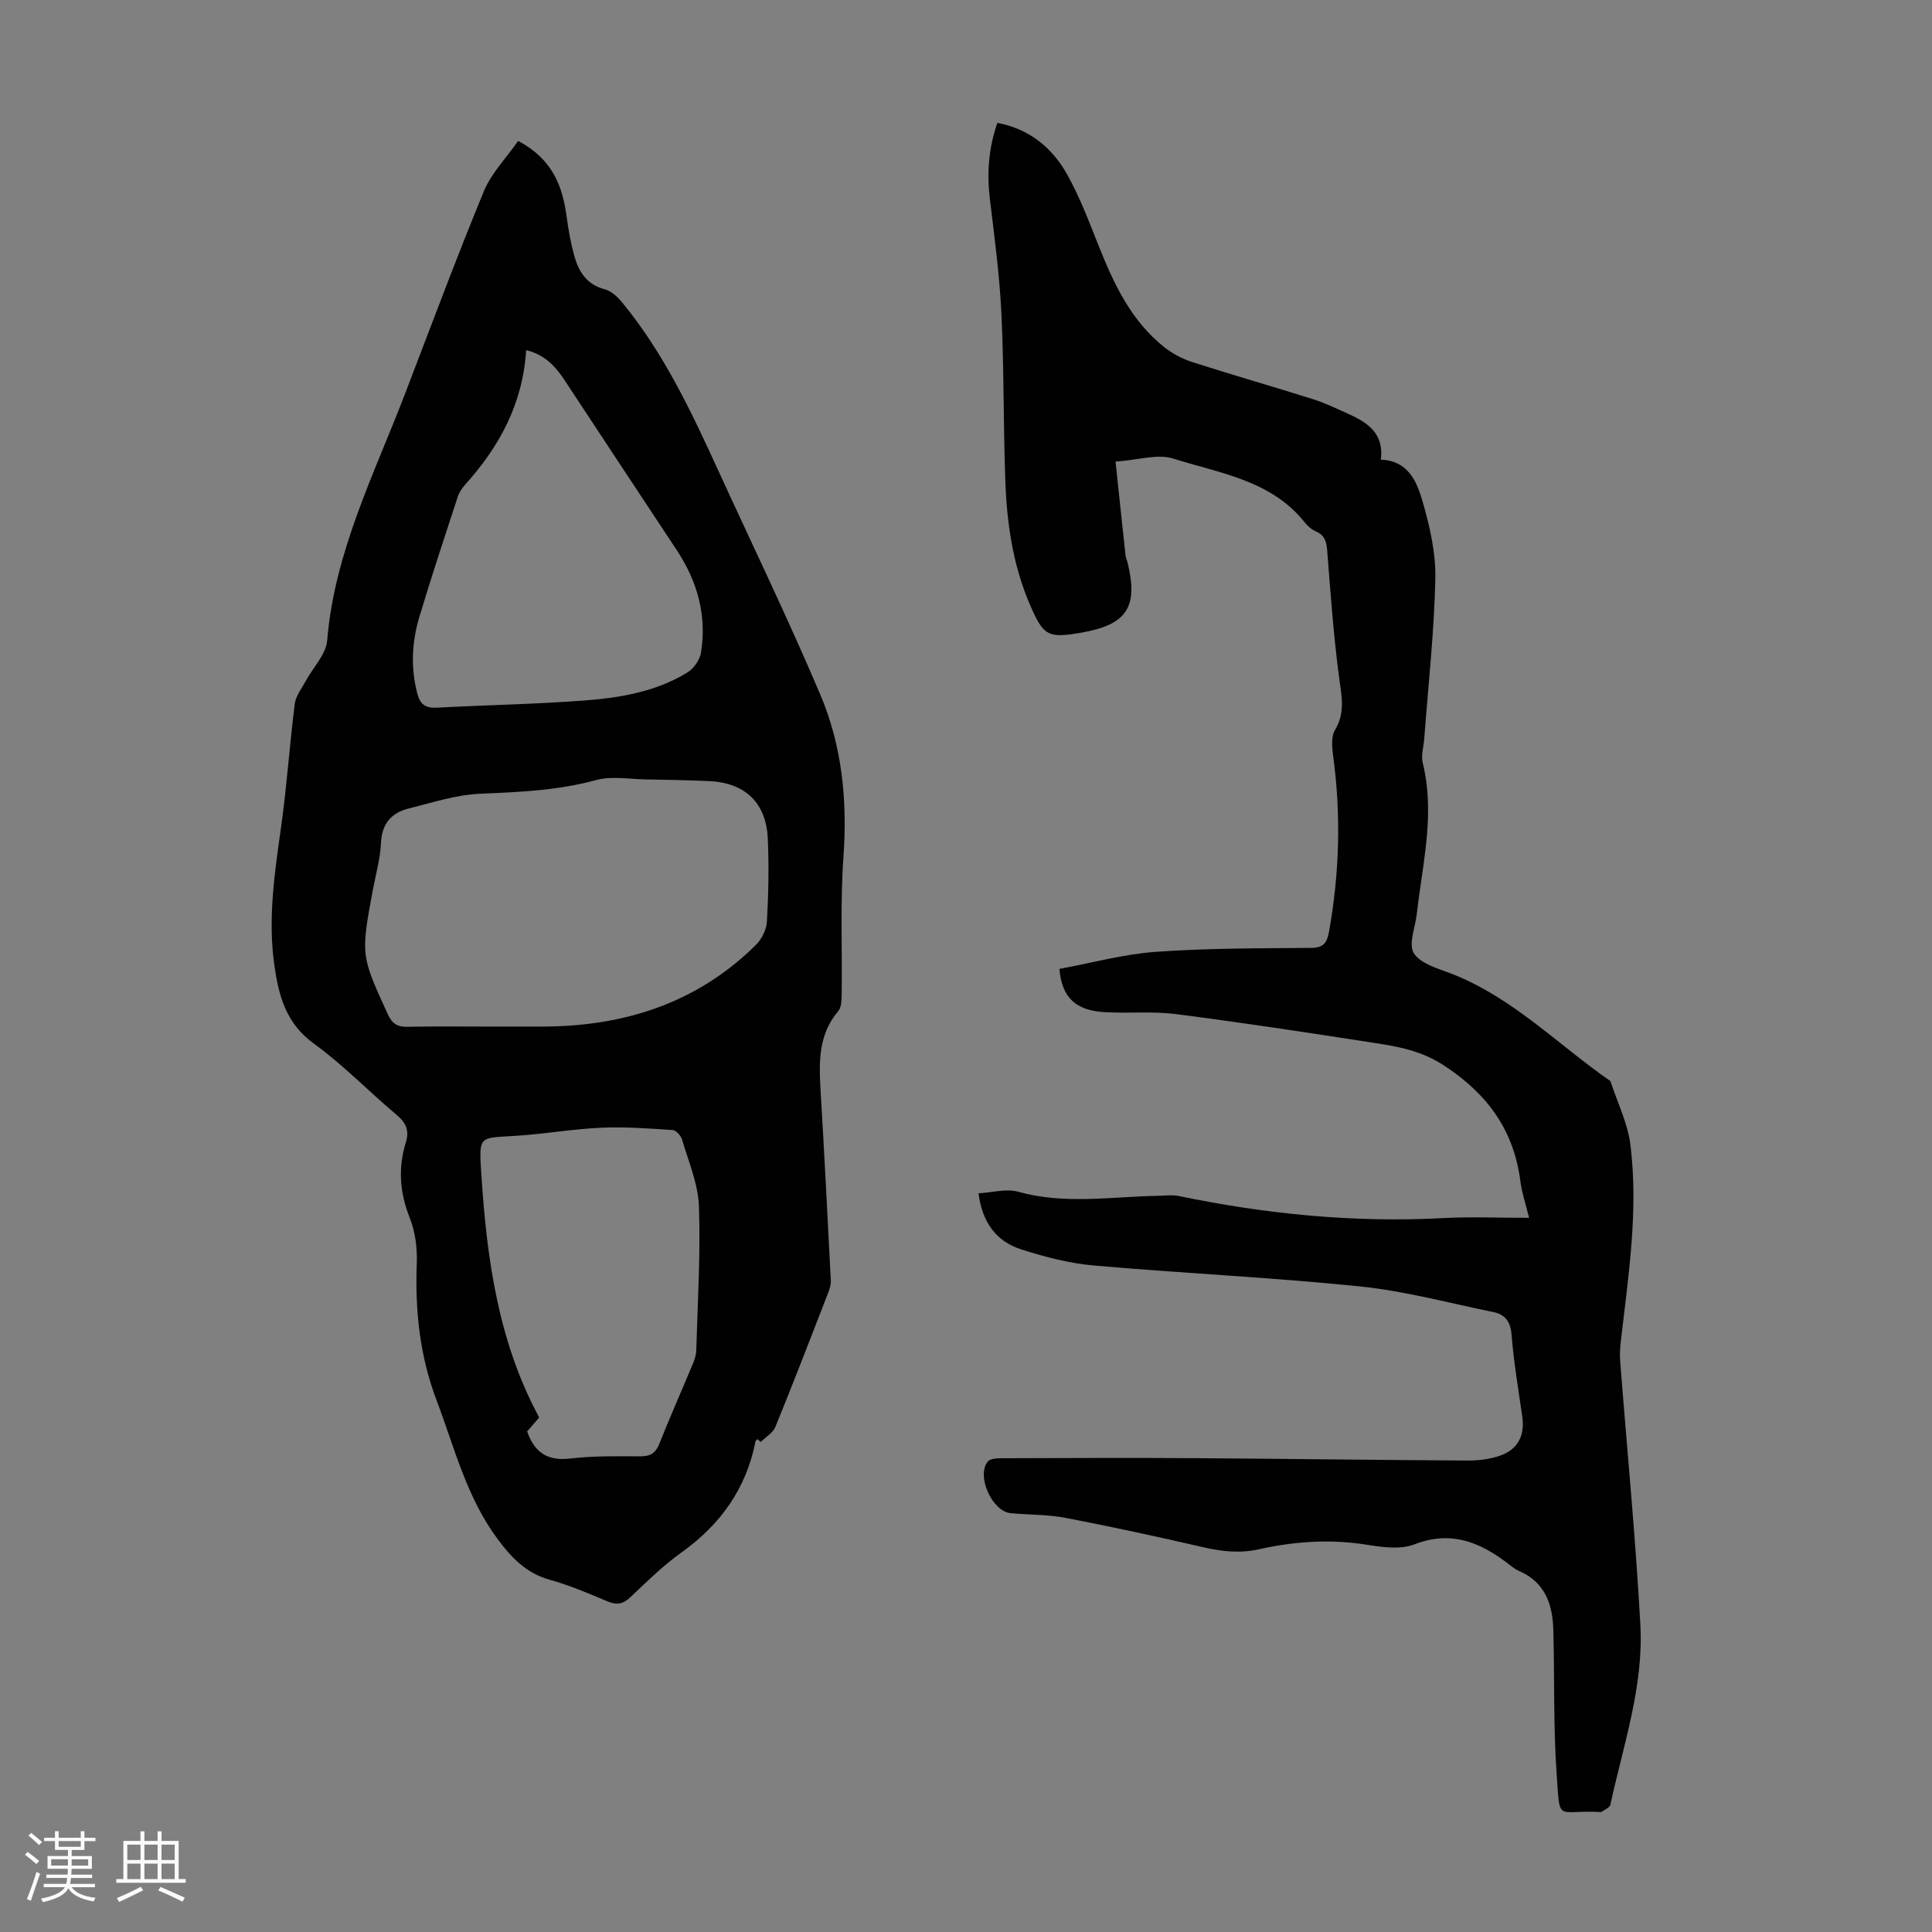
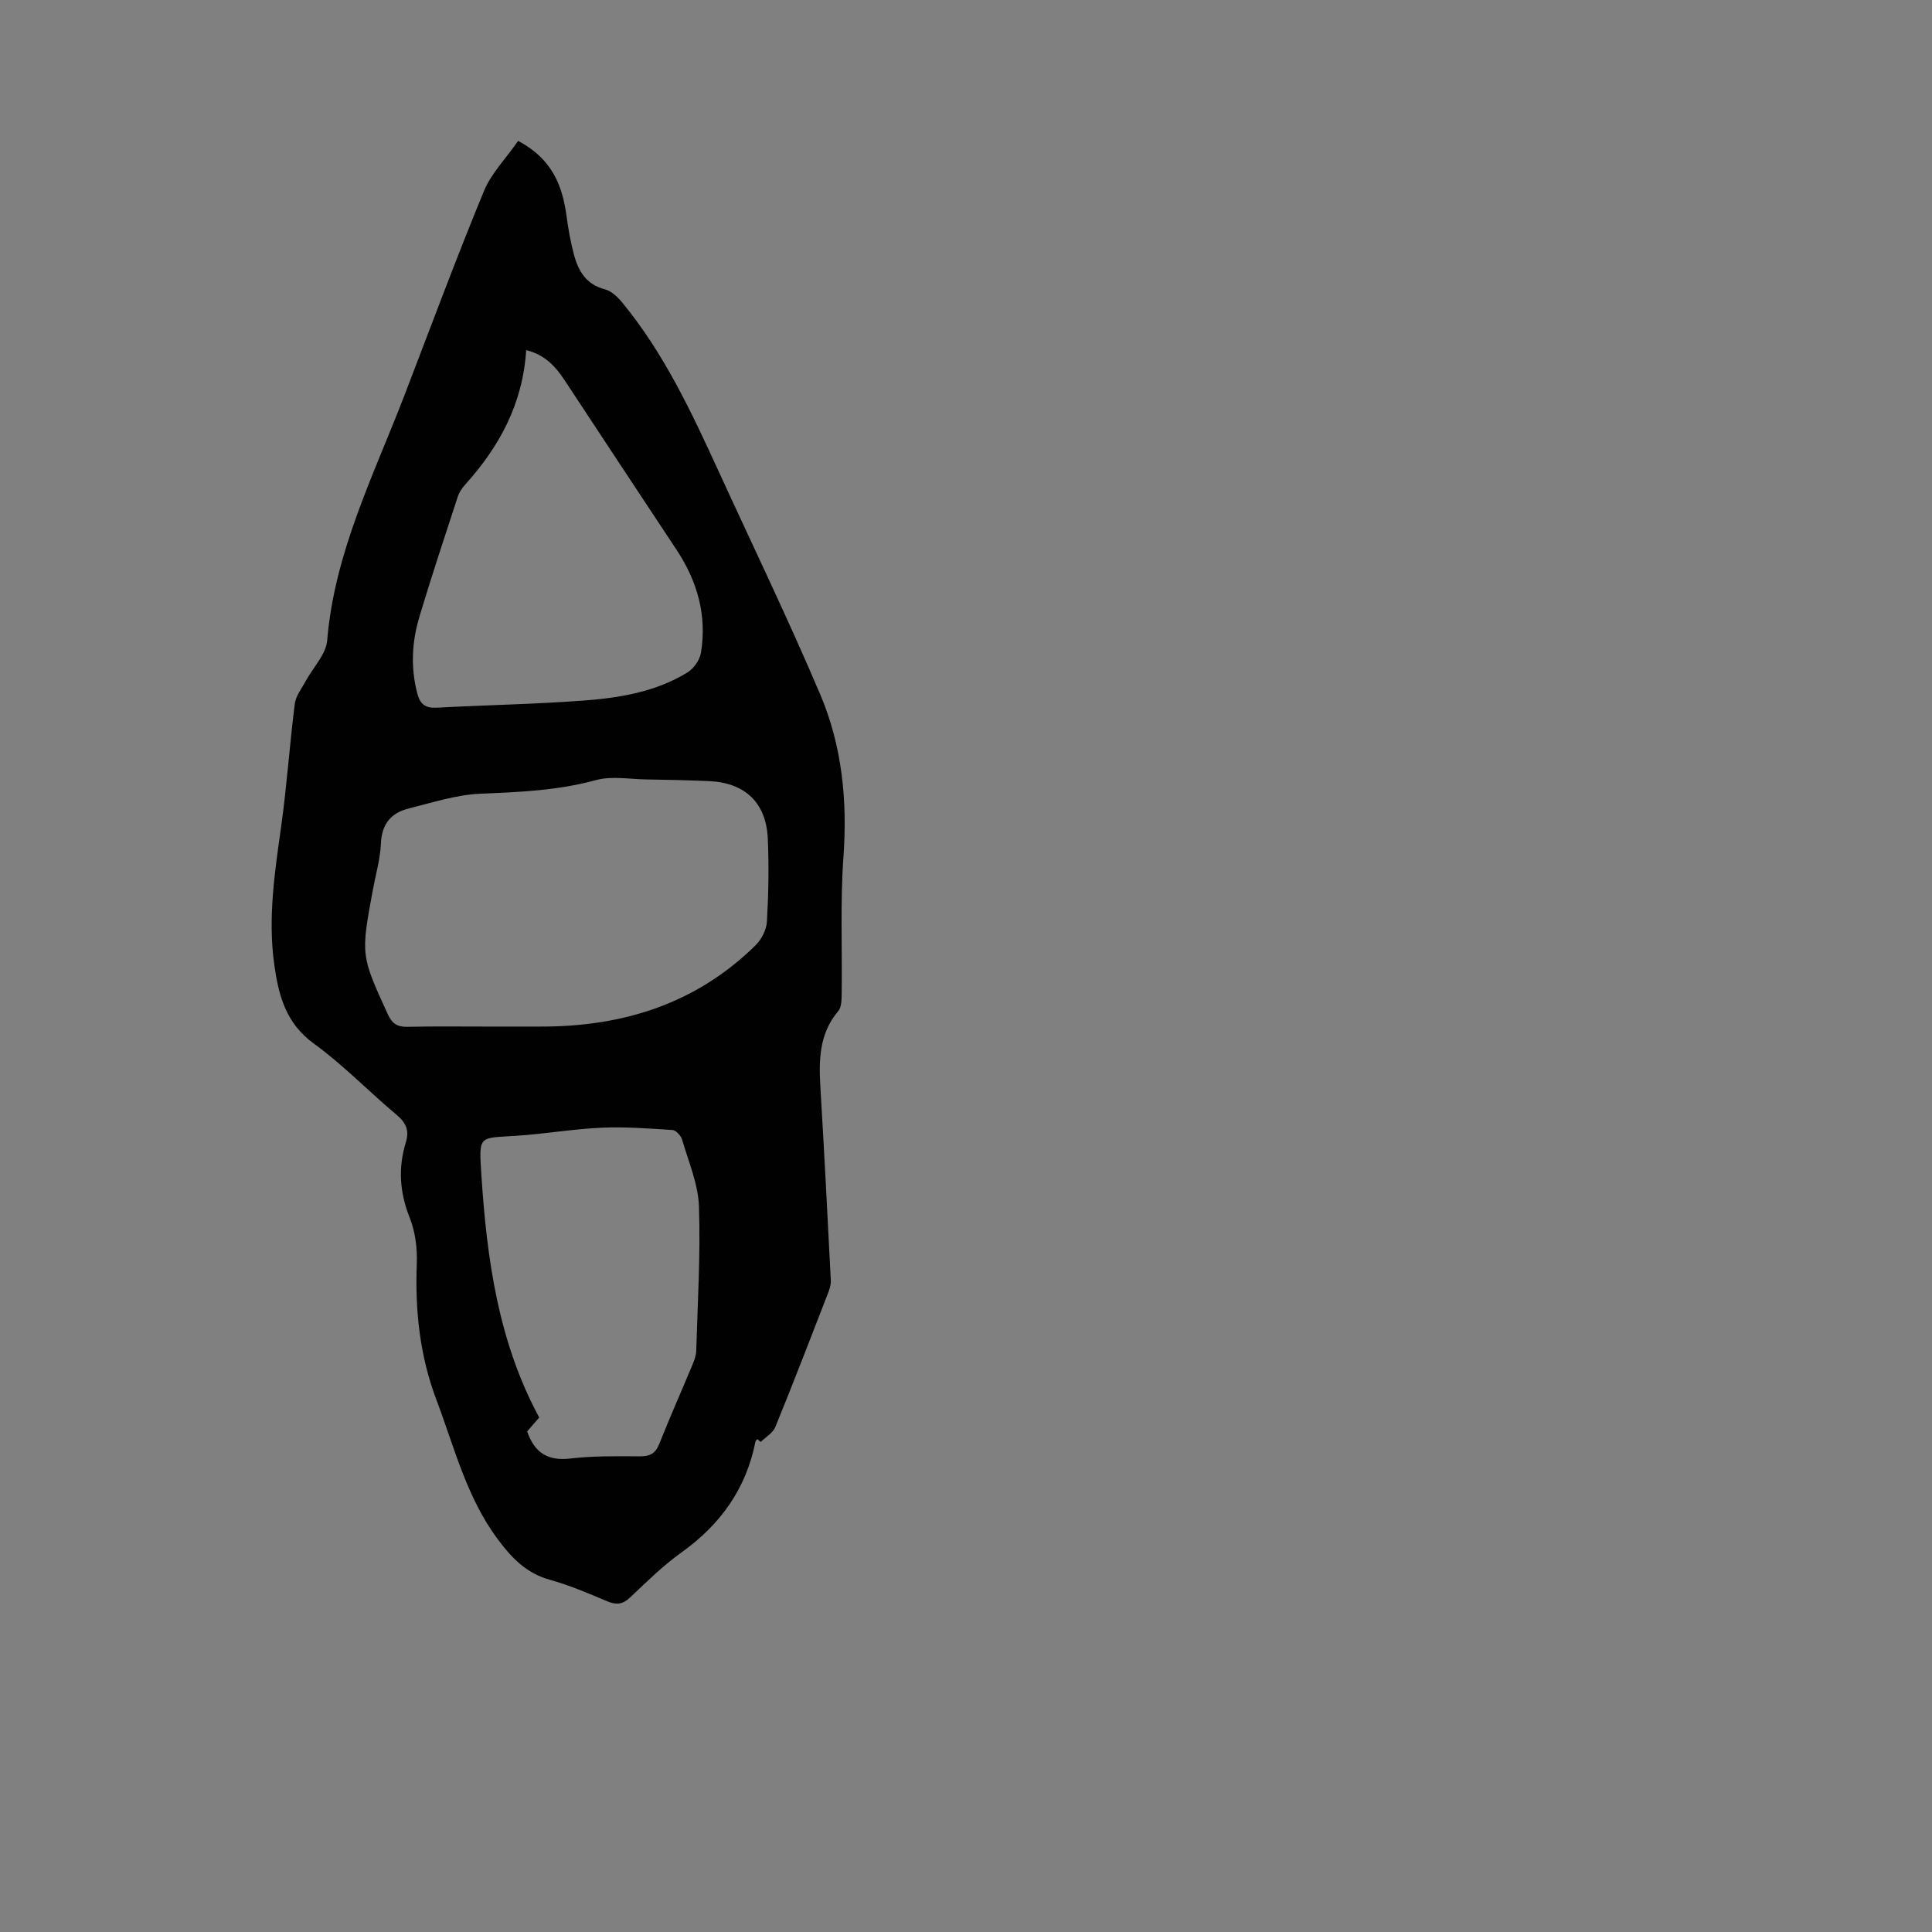
<svg xmlns="http://www.w3.org/2000/svg" enable-background="new 0 0 400 400" viewBox="0 0 400 400">
  <rect x="0" y="0" width="400" height="400" fill="#808080" stroke="none" />
-   <path d="m5.17 384 .55-.58c.85.61 1.65 1.24 2.4 1.87l-.59.64c-.83-.73-1.62-1.38-2.36-1.93m1.22 9.53-.82-.34c.71-1.76 1.37-3.64 1.98-5.63.24.13.5.25.76.36-.6 1.67-1.24 3.54-1.92 5.61m-.5-13.5.57-.54c.56.44 1.31 1.06 2.26 1.87l-.64.64c-.68-.66-1.41-1.32-2.19-1.97m3.25.46h2.24v-1.36h.77v1.36h4.57v-1.36h.76v1.36h2.28v.69h-2.28v1.84h-2.64v1.26h4.18v2.64h-4.21c0 .45-.02.86-.05 1.21h4.32v.69h-4.38c-.04.34-.1.75-.19 1.22h5.15v.69h-4.82c.87 1.19 2.51 1.92 4.93 2.19-.17.31-.3.57-.37.76-2.77-.49-4.52-1.41-5.26-2.76-.56 1.26-2.3 2.23-5.24 2.9-.12-.24-.26-.48-.43-.72 2.73-.55 4.38-1.34 4.96-2.38h-4.38v-.69h4.65c.1-.38.17-.79.21-1.22h-4.32v-.69h4.4c.03-.34.05-.75.05-1.21h-4.2v-2.64h4.23v-1.26h-2.69v-1.84h-2.24zm1.46 4.46v1.29h3.45c.01-.4.02-.57.01-.53v-.32-.45h-3.46zm1.55-2.59h4.57v-1.19h-4.57zm6.11 2.59h-3.42v.77c-.01.19-.01.37-.02.53h3.44z" fill="#fafafc" />
-   <path d="m32.63 379.16h.82v1.98h3.54v7.89h1.46v.78h-14.37v-.78h1.46v-7.89h3.54v-1.98h.82v1.98h2.73zm-3.49 11.48.5.73c-1.61.82-3.28 1.63-5 2.41-.13-.27-.28-.55-.44-.82 1.75-.72 3.4-1.49 4.94-2.32m-2.78-5.55h2.73v-3.18h-2.73zm0 3.95h2.73v-3.2h-2.73zm3.54-3.95h2.73v-3.18h-2.73zm0 3.95h2.73v-3.2h-2.73zm7.89 4.68c-1.84-.92-3.51-1.7-5.02-2.32l.45-.73c1.89.8 3.57 1.55 5.04 2.23zm-1.62-11.81h-2.73v3.18h2.73zm-2.73 7.13h2.73v-3.2h-2.73z" fill="#fafafc" />
  <g fill="#010101">
-     <path d="m107.28 29.17c7.18 3.82 9.2 9.43 10.05 15.78.36 2.65.83 5.31 1.53 7.89.92 3.35 2.56 6.08 6.37 7.06 1.35.35 2.65 1.58 3.59 2.73 8.62 10.47 14.32 22.62 19.91 34.83 7.07 15.43 14.47 30.72 21.1 46.34 4.51 10.62 5.63 21.93 4.8 33.55-.68 9.47-.24 19.02-.37 28.53-.02 1.18-.04 2.68-.72 3.47-4.08 4.81-4 10.43-3.66 16.21.78 13.17 1.47 26.35 2.13 39.53.05.95-.31 1.98-.67 2.89-3.56 9.17-7.09 18.35-10.81 27.45-.51 1.25-2 2.09-3.04 3.12-.23-.2-.46-.4-.68-.6-.14.17-.36.32-.4.51-1.93 9.79-7.27 17.21-15.35 22.98-3.8 2.72-7.18 6.06-10.6 9.29-1.54 1.46-2.84 1.6-4.76.79-3.9-1.66-7.84-3.32-11.92-4.46-4.86-1.36-7.92-4.59-10.78-8.45-6.41-8.64-8.91-18.91-12.62-28.72-3.48-9.19-4.46-18.57-4.09-28.28.12-3.15-.3-6.57-1.46-9.47-2.09-5.24-2.43-10.36-.8-15.65.77-2.51-.01-4.08-1.98-5.73-5.75-4.81-10.99-10.29-17.04-14.67-5.82-4.22-7.31-9.89-8.22-16.34-1.36-9.69.09-19.16 1.43-28.7 1.18-8.41 1.74-16.9 2.81-25.33.21-1.65 1.45-3.19 2.28-4.74 1.51-2.8 4.19-5.49 4.43-8.38 1.5-18.25 9.68-34.3 16.07-50.95 5.41-14.08 10.66-28.22 16.41-42.16 1.59-3.74 4.67-6.87 7.06-10.32zm-6.79 183.37c3.8 0 7.6-.01 11.4 0 17 .05 32.23-4.69 44.57-16.86 1.22-1.2 2.22-3.18 2.32-4.86.33-5.69.43-11.41.19-17.11-.31-7.5-4.7-11.66-12.17-11.99-4.36-.19-8.72-.28-13.08-.35-3.45-.06-7.11-.74-10.33.14-7.88 2.16-15.83 2.48-23.9 2.82-5.03.21-10.02 1.85-14.97 3.09-3.57.9-5.48 3.2-5.65 7.17-.14 3.21-1.06 6.38-1.66 9.57-2.54 13.67-2.49 13.65 3.1 25.87.89 1.95 2.01 2.6 4.06 2.56 5.38-.12 10.75-.05 16.12-.05zm8.45-140.05c-.71 11.12-5.54 19.97-12.6 27.81-.65.73-1.26 1.6-1.56 2.52-2.71 8.28-5.45 16.54-7.95 24.88-1.56 5.2-1.84 10.53-.43 15.89.58 2.21 1.66 3.05 4 2.93 10.15-.55 20.33-.72 30.46-1.48 7.47-.56 14.92-1.8 21.47-5.82 1.3-.8 2.54-2.57 2.79-4.05 1.28-7.74-.74-14.82-5.03-21.31-7.76-11.72-15.5-23.45-23.23-35.19-1.89-2.87-4.11-5.24-7.92-6.18zm.2 223.87c1.54 4.45 4.3 6.16 8.96 5.61 4.76-.56 9.61-.48 14.41-.45 2.09.01 3.21-.61 4-2.61 2.18-5.51 4.6-10.92 6.87-16.39.38-.91.74-1.91.77-2.88.29-9.96.9-19.93.56-29.87-.16-4.65-2.16-9.25-3.49-13.83-.24-.81-1.26-1.93-1.97-1.98-4.9-.32-9.83-.7-14.72-.48-5.78.26-11.52 1.25-17.3 1.65-8.14.57-8.12-.38-7.56 8.23 1.13 17.32 3.5 34.47 11.97 50.12-.85.98-1.71 1.98-2.5 2.88z" />
-     <path d="m230.96 95.57c.71 6.72 1.38 13.11 2.08 19.5.05.44.27.85.38 1.29 2.32 9.31-.09 13-9.58 14.63-6.93 1.19-7.82.7-10.67-5.96-3.49-8.15-4.72-16.79-5.03-25.54-.42-11.52-.26-23.07-.81-34.58-.38-7.9-1.43-15.79-2.38-23.65-.64-5.32-.31-10.45 1.54-15.82 6.62 1.24 11.31 5.11 14.4 10.59 2.67 4.73 4.6 9.91 6.62 14.98 3.14 7.86 6.71 15.44 13.52 20.85 1.7 1.35 3.77 2.45 5.84 3.11 8.3 2.67 16.68 5.06 24.99 7.68 2.54.8 4.97 2 7.42 3.1 3.98 1.78 7.3 4.1 6.61 9.42 5.67.21 7.45 4.55 8.62 8.58 1.51 5.2 2.78 10.74 2.66 16.09-.24 11.05-1.47 22.09-2.3 33.13-.12 1.66-.69 3.43-.31 4.97 2.39 9.65.37 19.11-.9 28.62-.12.89-.23 1.78-.33 2.67-.31 2.77-1.77 6.28-.61 8.12 1.39 2.18 4.95 3.15 7.73 4.22 12.7 4.92 22.08 14.7 32.97 22.26 1.43 4.39 3.58 8.69 4.14 13.19 1.7 13.67-.44 27.24-2 40.8-.15 1.32-.22 2.67-.12 3.99 1.41 18.19 3.18 36.35 4.18 54.56.7 12.77-3.54 24.95-6.21 37.28-.13.6-1.18 1.02-1.83 1.47-.15.11-.44.03-.66.02-8.75-.4-7.92 2.31-8.63-7.8-.7-9.91-.42-19.89-.69-29.84-.14-5.31-1.68-9.9-7.1-12.25-1.01-.44-1.87-1.22-2.77-1.89-5.71-4.25-11.57-6.46-18.88-3.62-2.88 1.12-6.64.6-9.88.08-7.54-1.21-14.95-.7-22.31.94-3.96.88-7.69.47-11.57-.43-9.47-2.18-18.98-4.25-28.52-6.08-3.71-.71-7.57-.6-11.35-.97-3.81-.37-7.11-7.7-4.72-10.68.51-.64 2.01-.68 3.05-.69 13.32-.04 26.65-.1 39.97-.01 18.8.12 37.6.39 56.4.49 2.2.01 4.5-.28 6.57-.98 3.79-1.29 5.24-4.21 4.68-8.1-.81-5.65-1.76-11.29-2.22-16.97-.22-2.72-1.31-4.19-3.77-4.69-9.19-1.87-18.32-4.36-27.61-5.31-18.35-1.88-36.8-2.72-55.18-4.34-5.06-.45-10.13-1.78-14.99-3.34-5.06-1.62-8.02-5.47-8.81-11.6 2.83-.15 5.74-1.02 8.22-.32 9.54 2.67 19.11 1.03 28.67.85 1.56-.03 3.18-.26 4.67.05 18.04 3.74 36.22 5.54 54.67 4.55 5.67-.3 11.37-.05 17.76-.05-.74-3.04-1.5-5.22-1.78-7.45-1.35-10.64-6.77-18.16-15.82-24.08-4.76-3.11-9.56-3.94-14.66-4.72-13.59-2.1-27.2-4.18-40.84-5.93-4.85-.62-9.84-.12-14.74-.4-6.05-.35-8.89-3.02-9.4-8.96 6.58-1.21 13.2-3.04 19.91-3.53 10.7-.77 21.46-.73 32.2-.82 2.67-.02 3.31-1.12 3.73-3.47 2.14-11.99 2.48-24 .86-36.08-.25-1.83-.5-4.12.35-5.54 2.18-3.63 1.37-7.06.86-10.87-1.16-8.73-1.78-17.54-2.47-26.33-.15-1.84-.52-3.16-2.34-3.94-.89-.38-1.72-1.11-2.33-1.88-6.97-8.76-17.62-10.15-27.28-13.22-3.26-.99-7.26.34-11.87.65z" />
+     <path d="m107.28 29.17c7.18 3.82 9.2 9.43 10.05 15.78.36 2.65.83 5.31 1.53 7.89.92 3.35 2.56 6.08 6.37 7.06 1.35.35 2.65 1.58 3.59 2.73 8.62 10.47 14.32 22.62 19.91 34.83 7.07 15.43 14.47 30.72 21.1 46.34 4.51 10.62 5.63 21.93 4.8 33.55-.68 9.47-.24 19.02-.37 28.53-.02 1.18-.04 2.68-.72 3.47-4.08 4.81-4 10.43-3.66 16.21.78 13.17 1.47 26.35 2.13 39.53.05.95-.31 1.98-.67 2.89-3.56 9.17-7.09 18.35-10.81 27.45-.51 1.25-2 2.09-3.04 3.12-.23-.2-.46-.4-.68-.6-.14.17-.36.32-.4.51-1.93 9.79-7.27 17.21-15.35 22.98-3.8 2.72-7.18 6.06-10.6 9.29-1.54 1.46-2.84 1.6-4.76.79-3.9-1.66-7.84-3.32-11.92-4.46-4.86-1.36-7.92-4.59-10.78-8.45-6.41-8.64-8.91-18.91-12.62-28.72-3.48-9.19-4.46-18.57-4.09-28.28.12-3.15-.3-6.57-1.46-9.47-2.09-5.24-2.43-10.36-.8-15.65.77-2.51-.01-4.08-1.98-5.73-5.75-4.81-10.99-10.29-17.04-14.67-5.82-4.22-7.31-9.89-8.22-16.34-1.36-9.69.09-19.16 1.43-28.7 1.18-8.41 1.74-16.9 2.81-25.33.21-1.65 1.45-3.19 2.28-4.74 1.51-2.8 4.19-5.49 4.43-8.38 1.5-18.25 9.68-34.3 16.07-50.95 5.41-14.08 10.66-28.22 16.41-42.16 1.59-3.74 4.67-6.87 7.06-10.32zm-6.79 183.37c3.8 0 7.6-.01 11.4 0 17 .05 32.23-4.69 44.57-16.86 1.22-1.2 2.22-3.18 2.32-4.86.33-5.69.43-11.41.19-17.11-.31-7.5-4.7-11.66-12.17-11.99-4.36-.19-8.72-.28-13.08-.35-3.45-.06-7.11-.74-10.33.14-7.88 2.16-15.83 2.48-23.9 2.82-5.03.21-10.02 1.85-14.97 3.09-3.57.9-5.48 3.2-5.65 7.17-.14 3.21-1.06 6.38-1.66 9.57-2.54 13.67-2.49 13.65 3.1 25.87.89 1.95 2.01 2.6 4.06 2.56 5.38-.12 10.75-.05 16.12-.05zm8.45-140.05c-.71 11.12-5.54 19.97-12.6 27.81-.65.73-1.26 1.6-1.56 2.52-2.71 8.28-5.45 16.54-7.95 24.88-1.56 5.2-1.84 10.53-.43 15.89.58 2.21 1.66 3.05 4 2.93 10.15-.55 20.33-.72 30.46-1.48 7.47-.56 14.92-1.8 21.47-5.82 1.3-.8 2.54-2.57 2.79-4.05 1.28-7.74-.74-14.82-5.03-21.31-7.76-11.72-15.5-23.45-23.23-35.19-1.89-2.87-4.11-5.24-7.92-6.18m.2 223.87c1.54 4.45 4.3 6.16 8.96 5.61 4.76-.56 9.61-.48 14.41-.45 2.09.01 3.21-.61 4-2.61 2.18-5.51 4.6-10.92 6.87-16.39.38-.91.74-1.91.77-2.88.29-9.96.9-19.93.56-29.87-.16-4.65-2.16-9.25-3.49-13.83-.24-.81-1.26-1.93-1.97-1.98-4.9-.32-9.83-.7-14.72-.48-5.78.26-11.52 1.25-17.3 1.65-8.14.57-8.12-.38-7.56 8.23 1.13 17.32 3.5 34.47 11.97 50.12-.85.98-1.71 1.98-2.5 2.88z" />
  </g>
</svg>